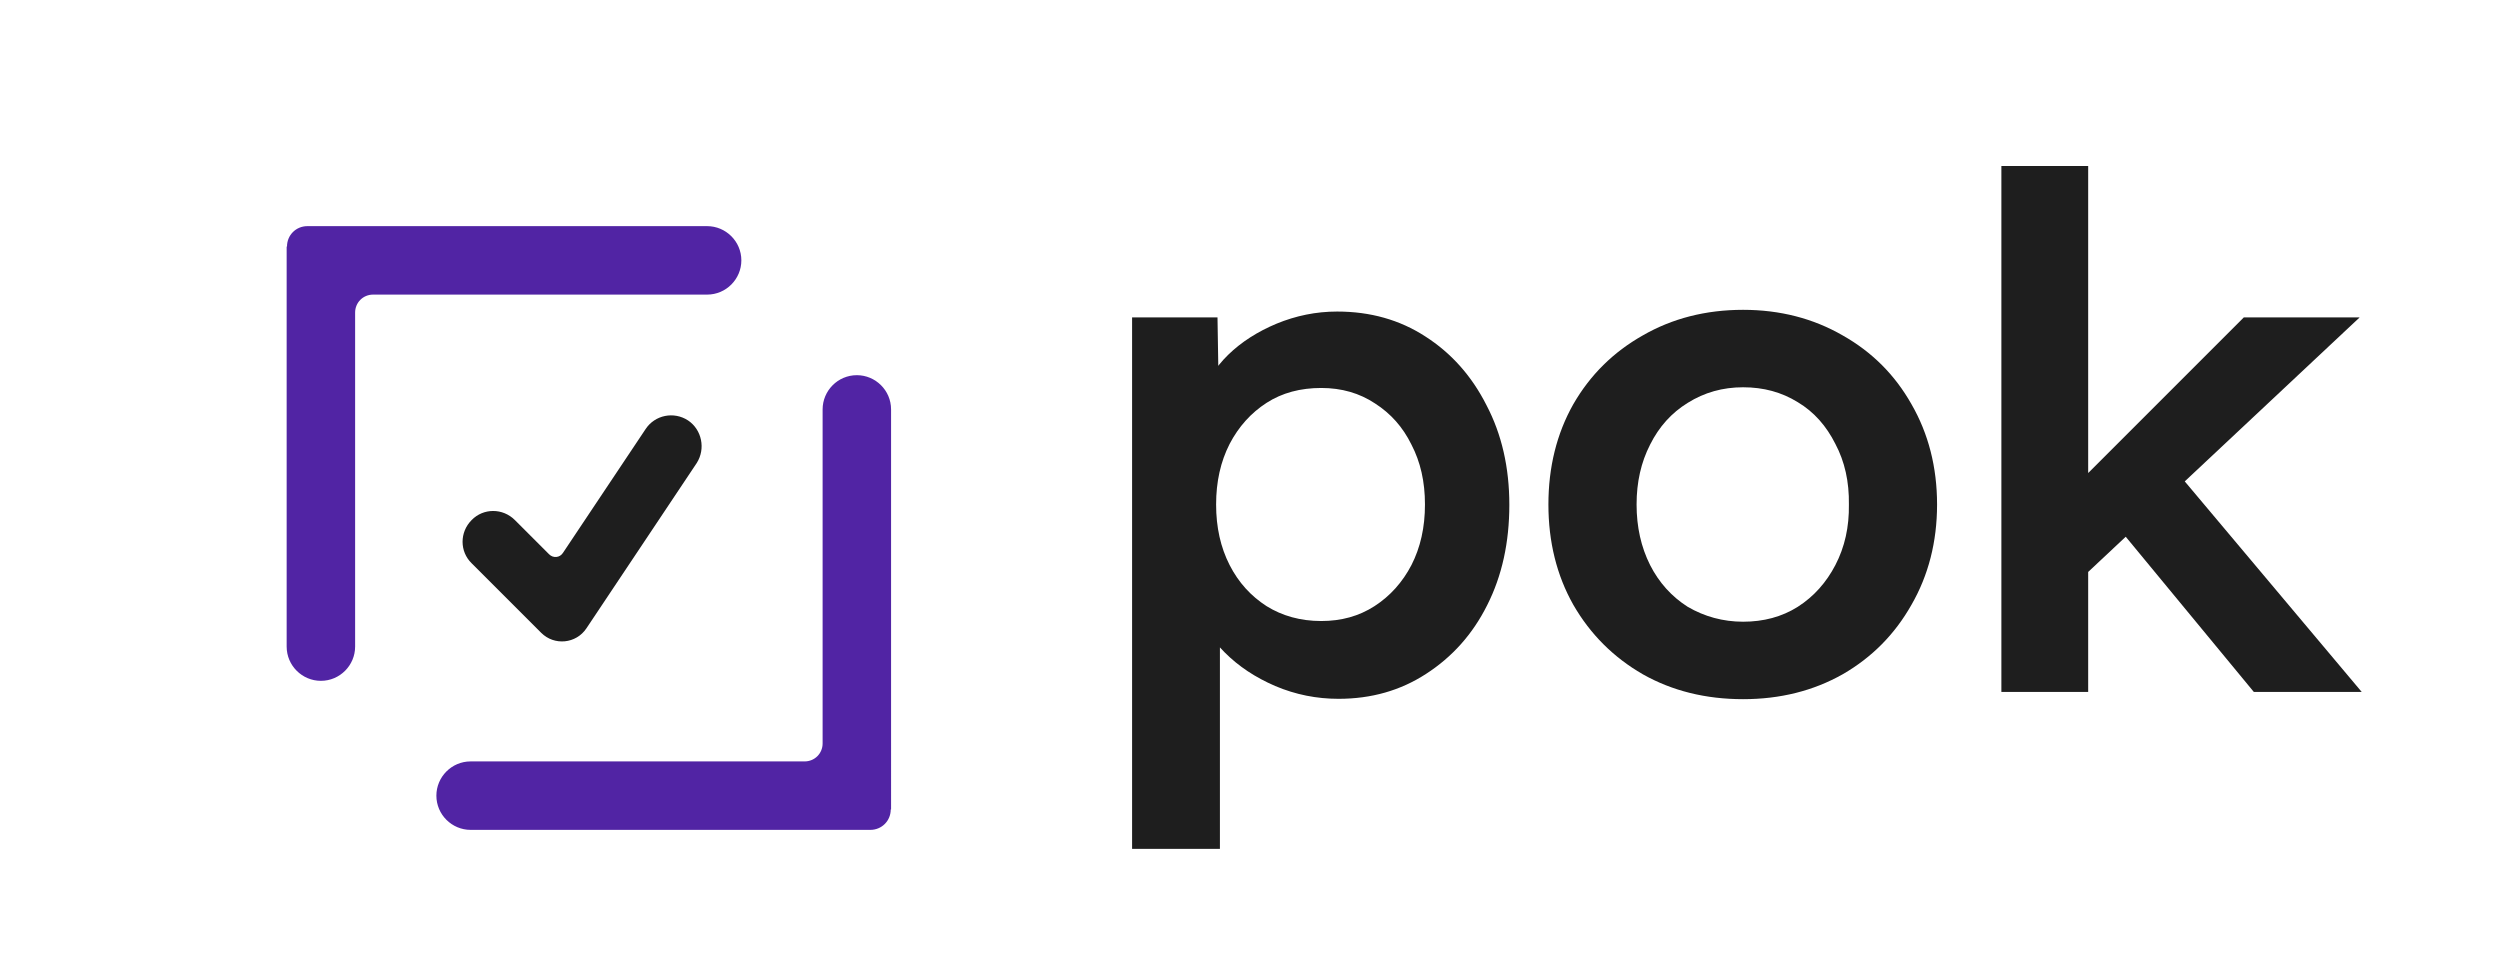
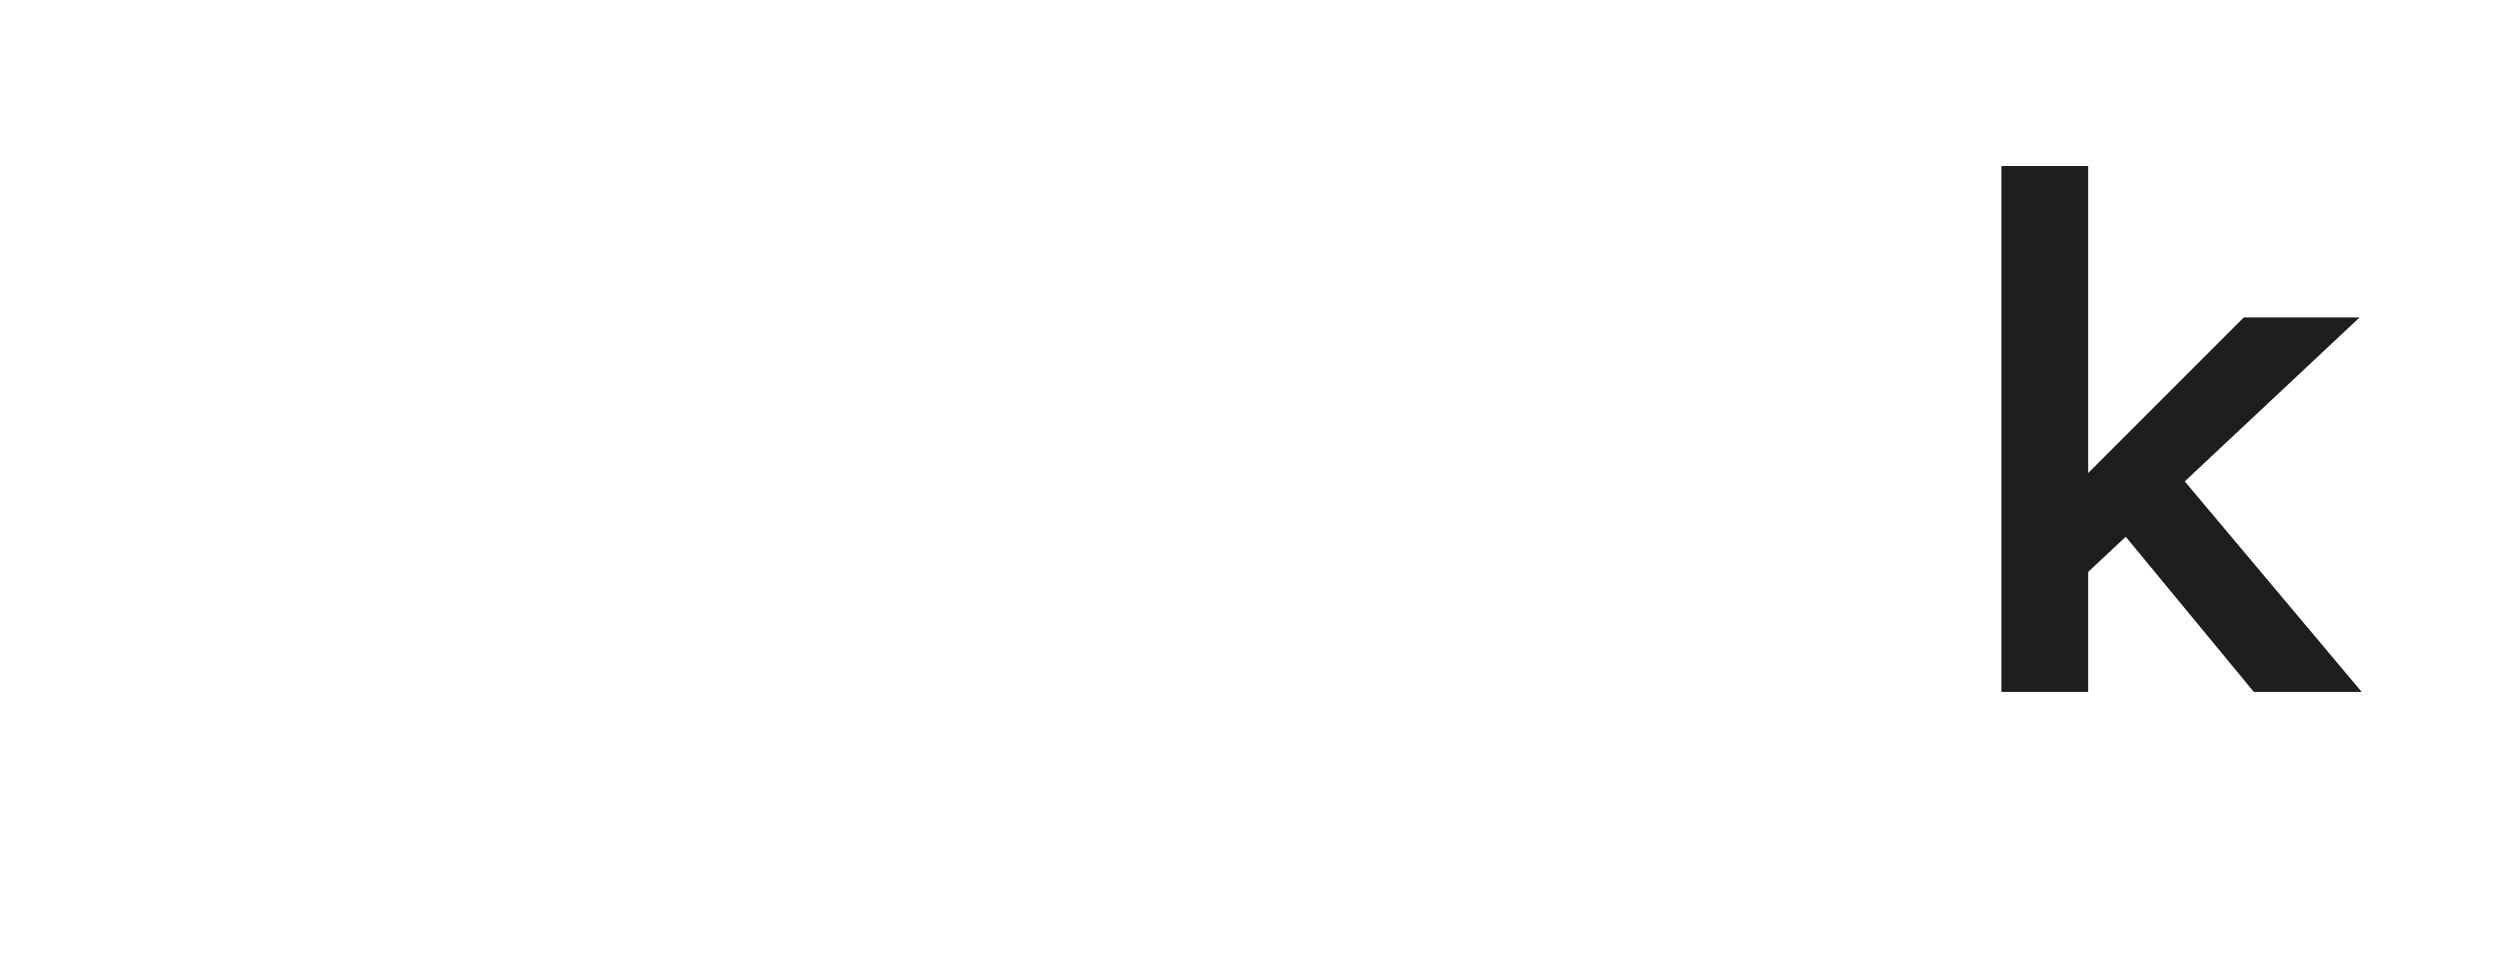
<svg xmlns="http://www.w3.org/2000/svg" version="1.1" id="Layer_1" x="0px" y="0px" width="723px" height="282px" viewBox="0 0 723 282" style="enable-background:new 0 0 723 282;" xml:space="preserve">
  <style type="text/css">
	.st0{fill-rule:evenodd;clip-rule:evenodd;fill:#5124A4;}
	.st1{fill-rule:evenodd;clip-rule:evenodd;fill:#1E1E1E;}
	.st2{fill:#1E1E1E;}
</style>
-   <path class="st0" d="M83,71.3c0-3.3,2.6-5.9,5.9-5.9h115.6c5.4,0,9.9,4.4,9.9,9.9c0,5.4-4.4,9.9-9.9,9.9h-96.6  c-2.9,0-5.2,2.3-5.2,5.2v96.6c0,5.4-4.4,9.9-9.9,9.9c-5.4,0-9.9-4.4-9.9-9.9V71.3z M0,0" />
-   <path class="st0" d="M257.6,234.1c0,3.3-2.6,5.9-5.9,5.9H136.1c-5.4,0-9.9-4.4-9.9-9.9c0-5.4,4.4-9.9,9.9-9.9h96.6  c2.9,0,5.2-2.3,5.2-5.2v-96.6c0-5.4,4.4-9.9,9.9-9.9c5.4,0,9.9,4.4,9.9,9.9V234.1z" />
-   <path class="st1" d="M199,121.6c-4.1-2.7-9.6-1.6-12.3,2.5l-23.9,35.8c-0.9,1.4-2.8,1.6-4,0.4l-9.9-9.9c-3.5-3.5-9.1-3.5-12.5,0  c-3.5,3.5-3.5,9.1,0,12.5l20.1,20.1c3.8,3.8,10.1,3.2,13.1-1.3l31.9-47.8C204.1,129.8,203,124.3,199,121.6z" />
-   <path class="st2" d="M327.4,245.3V91.8h24.7l0.4,24.5l-4.3-1.8c0.8-4.2,3.2-8.2,7-11.9c3.8-3.7,8.5-6.7,14-9  c5.6-2.3,11.4-3.5,17.5-3.5c9.6,0,18.1,2.4,25.5,7.2c7.5,4.8,13.4,11.4,17.7,19.9c4.4,8.4,6.6,18,6.6,28.8c0,10.8-2.1,20.5-6.4,29  c-4.2,8.4-10.1,15-17.7,19.9c-7.4,4.8-15.8,7.2-25.3,7.2c-6.3,0-12.4-1.2-18.3-3.7c-5.8-2.5-10.6-5.7-14.6-9.7s-6.5-8.1-7.6-12.3  l6.2-3.1v72.2H327.4z M382.1,179.6c5.8,0,10.9-1.4,15.4-4.3c4.5-2.9,8.1-6.9,10.7-11.9c2.6-5.1,3.9-10.9,3.9-17.5  s-1.3-12.3-3.9-17.3c-2.5-5.1-6-9-10.5-11.9c-4.5-3-9.7-4.5-15.6-4.5c-6,0-11.3,1.4-15.8,4.3c-4.5,2.9-8.1,6.9-10.7,11.9  c-2.6,5.1-3.9,10.9-3.9,17.5s1.3,12.4,3.9,17.5c2.6,5.1,6.2,9,10.7,11.9C370.8,178.1,376.1,179.6,382.1,179.6z" />
-   <path class="st2" d="M504.1,202.2c-10.8,0-20.5-2.4-29-7.2c-8.5-4.9-15.2-11.6-20.1-20.1c-4.8-8.5-7.2-18.2-7.2-29  c0-10.8,2.4-20.5,7.2-29c4.9-8.5,11.6-15.1,20.1-19.9c8.5-4.9,18.2-7.4,29-7.4c10.7,0,20.3,2.5,28.8,7.4  c8.5,4.8,15.1,11.4,19.9,19.9c4.9,8.5,7.4,18.2,7.4,29c0,10.8-2.5,20.5-7.4,29c-4.8,8.5-11.4,15.2-19.9,20.1  C524.4,199.8,514.8,202.2,504.1,202.2z M504.1,179.8c5.9,0,11.2-1.4,15.8-4.3c4.7-3,8.3-7.1,10.9-12.1c2.7-5.2,4-11,3.9-17.5  c0.1-6.6-1.2-12.4-3.9-17.5c-2.6-5.2-6.2-9.3-10.9-12.1c-4.7-2.9-9.9-4.3-15.8-4.3c-5.9,0-11.2,1.5-16,4.5  c-4.7,2.9-8.3,6.9-10.9,12.1c-2.6,5.1-3.9,10.8-3.9,17.3s1.3,12.3,3.9,17.5c2.6,5.1,6.2,9.1,10.9,12.1  C492.9,178.3,498.3,179.8,504.1,179.8z" />
  <path class="st2" d="M602.2,167l-4.7-23.8l51.4-51.4h33.5L602.2,167z M578.8,200.1V48h25.1v152.1H578.8z M651.8,200.1L612.1,152  l17.7-15.2l53.2,63.3H651.8z" />
</svg>